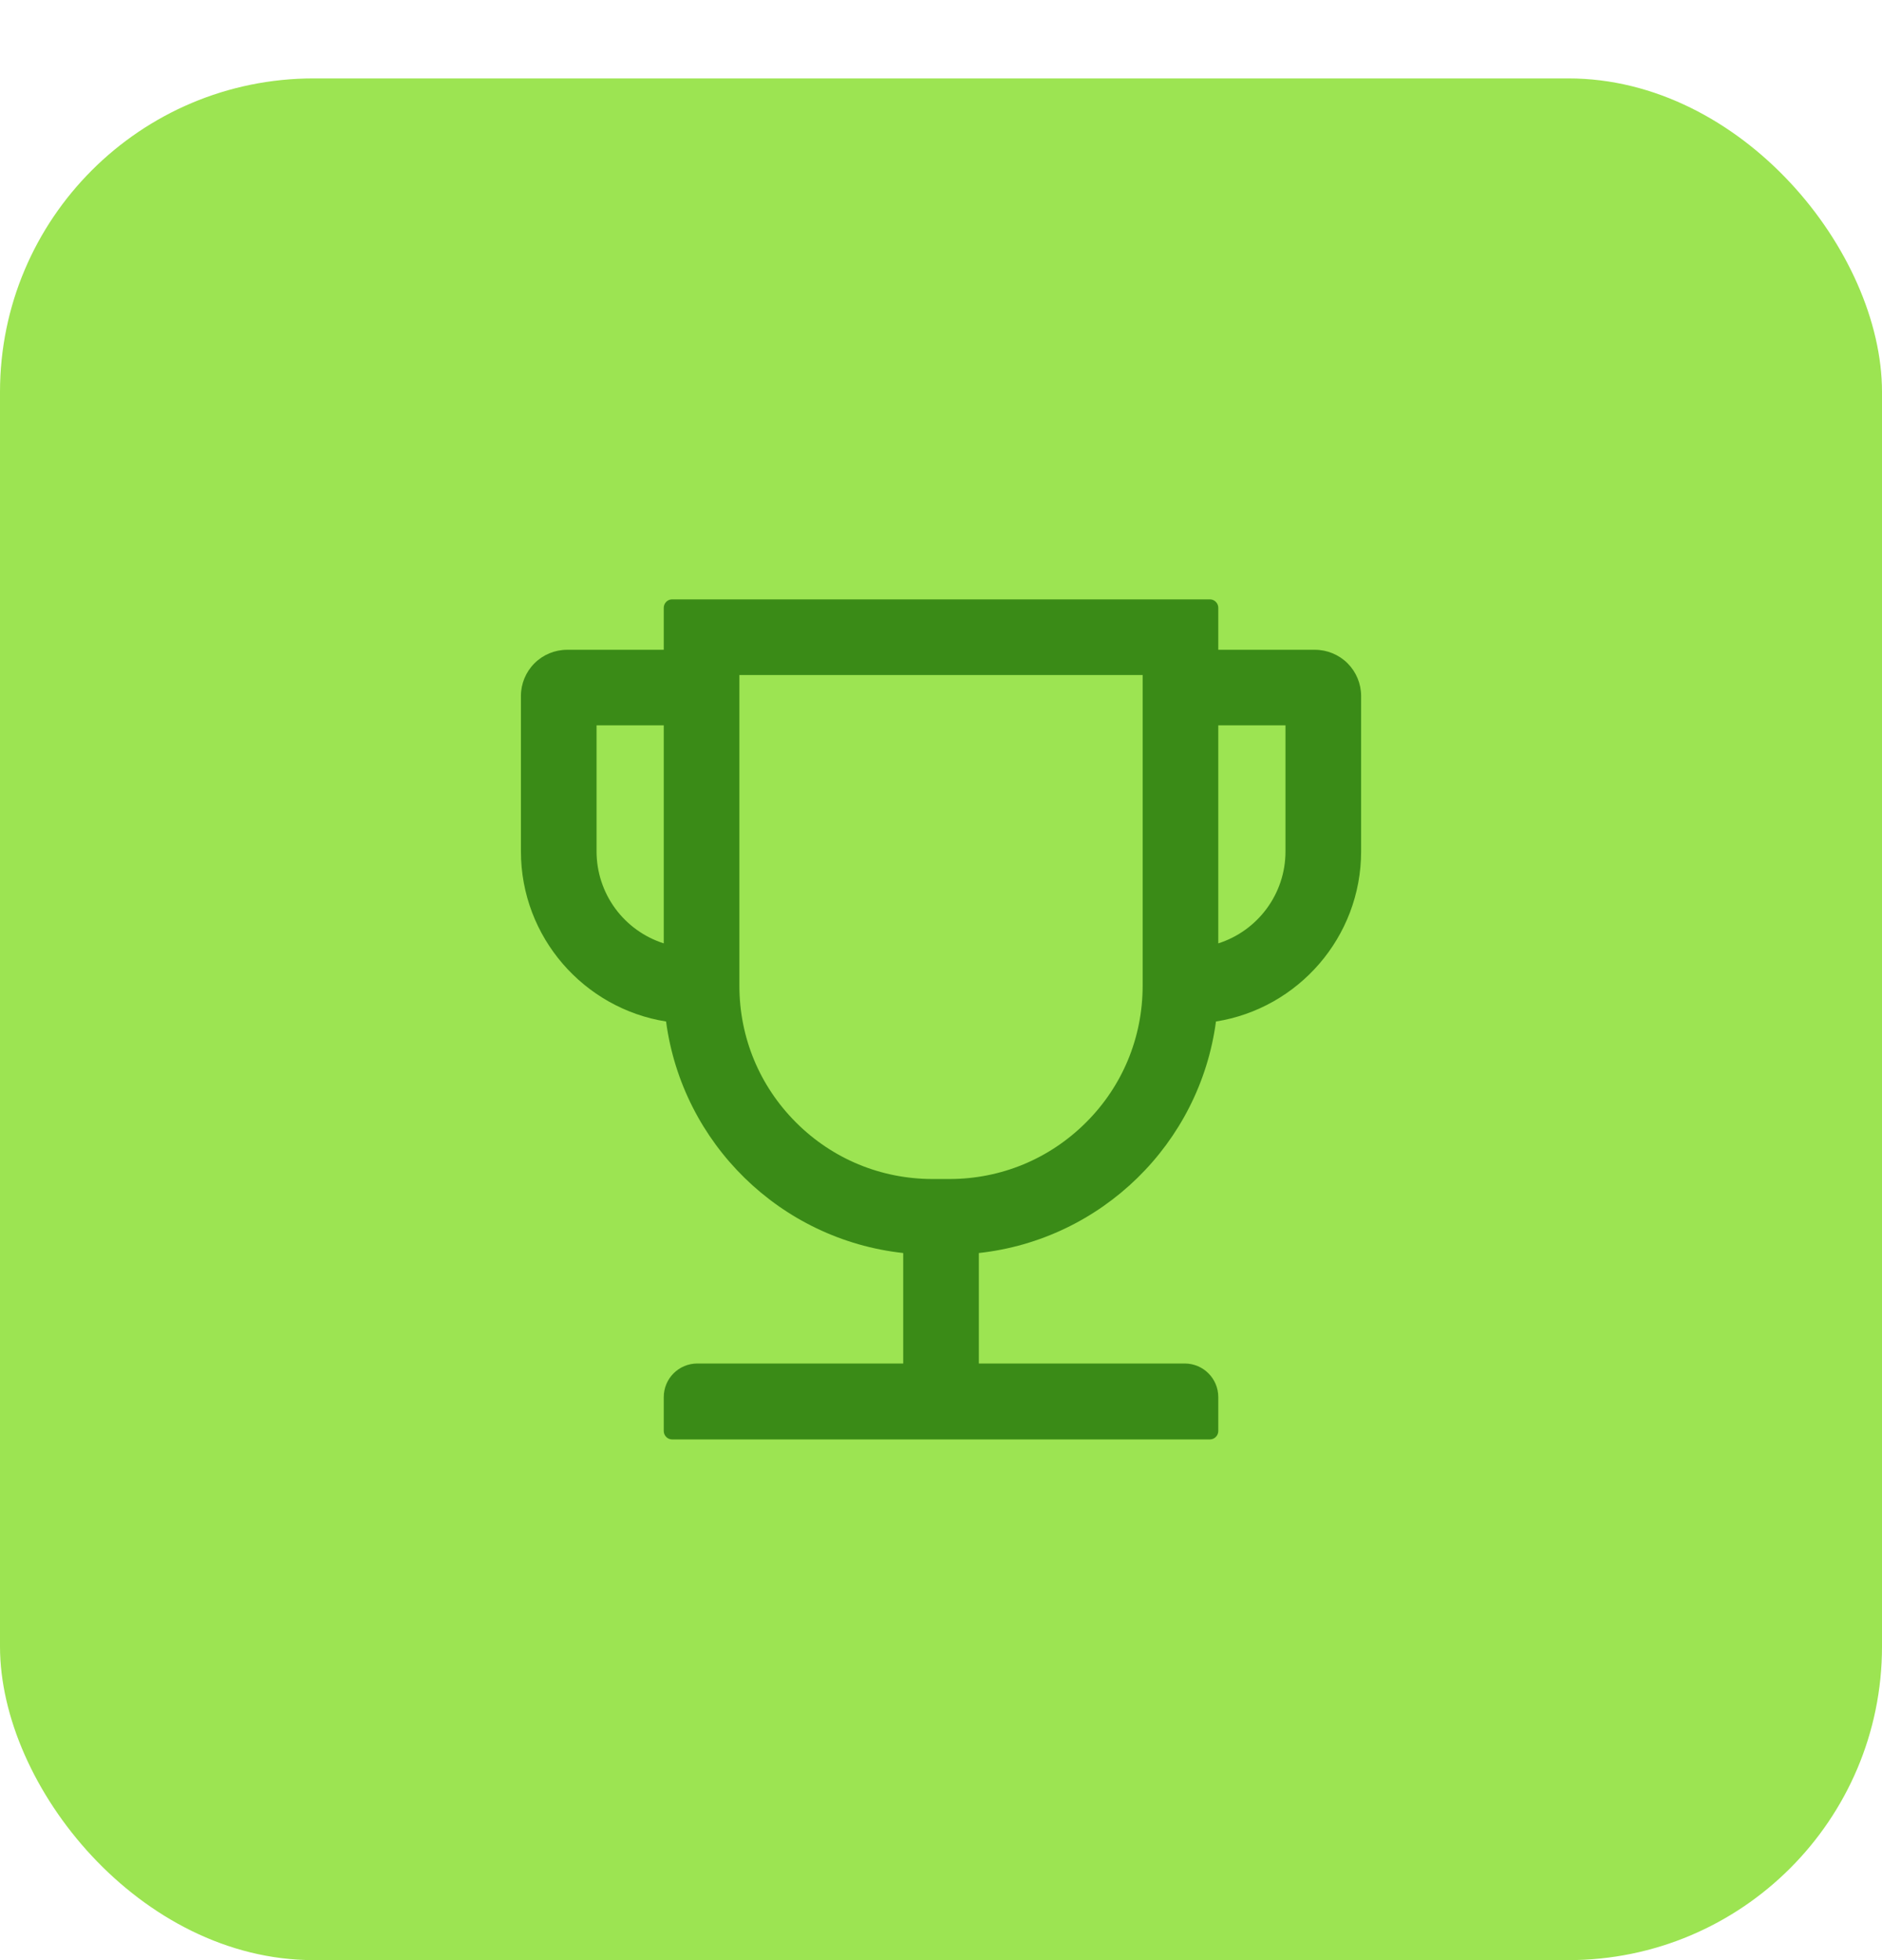
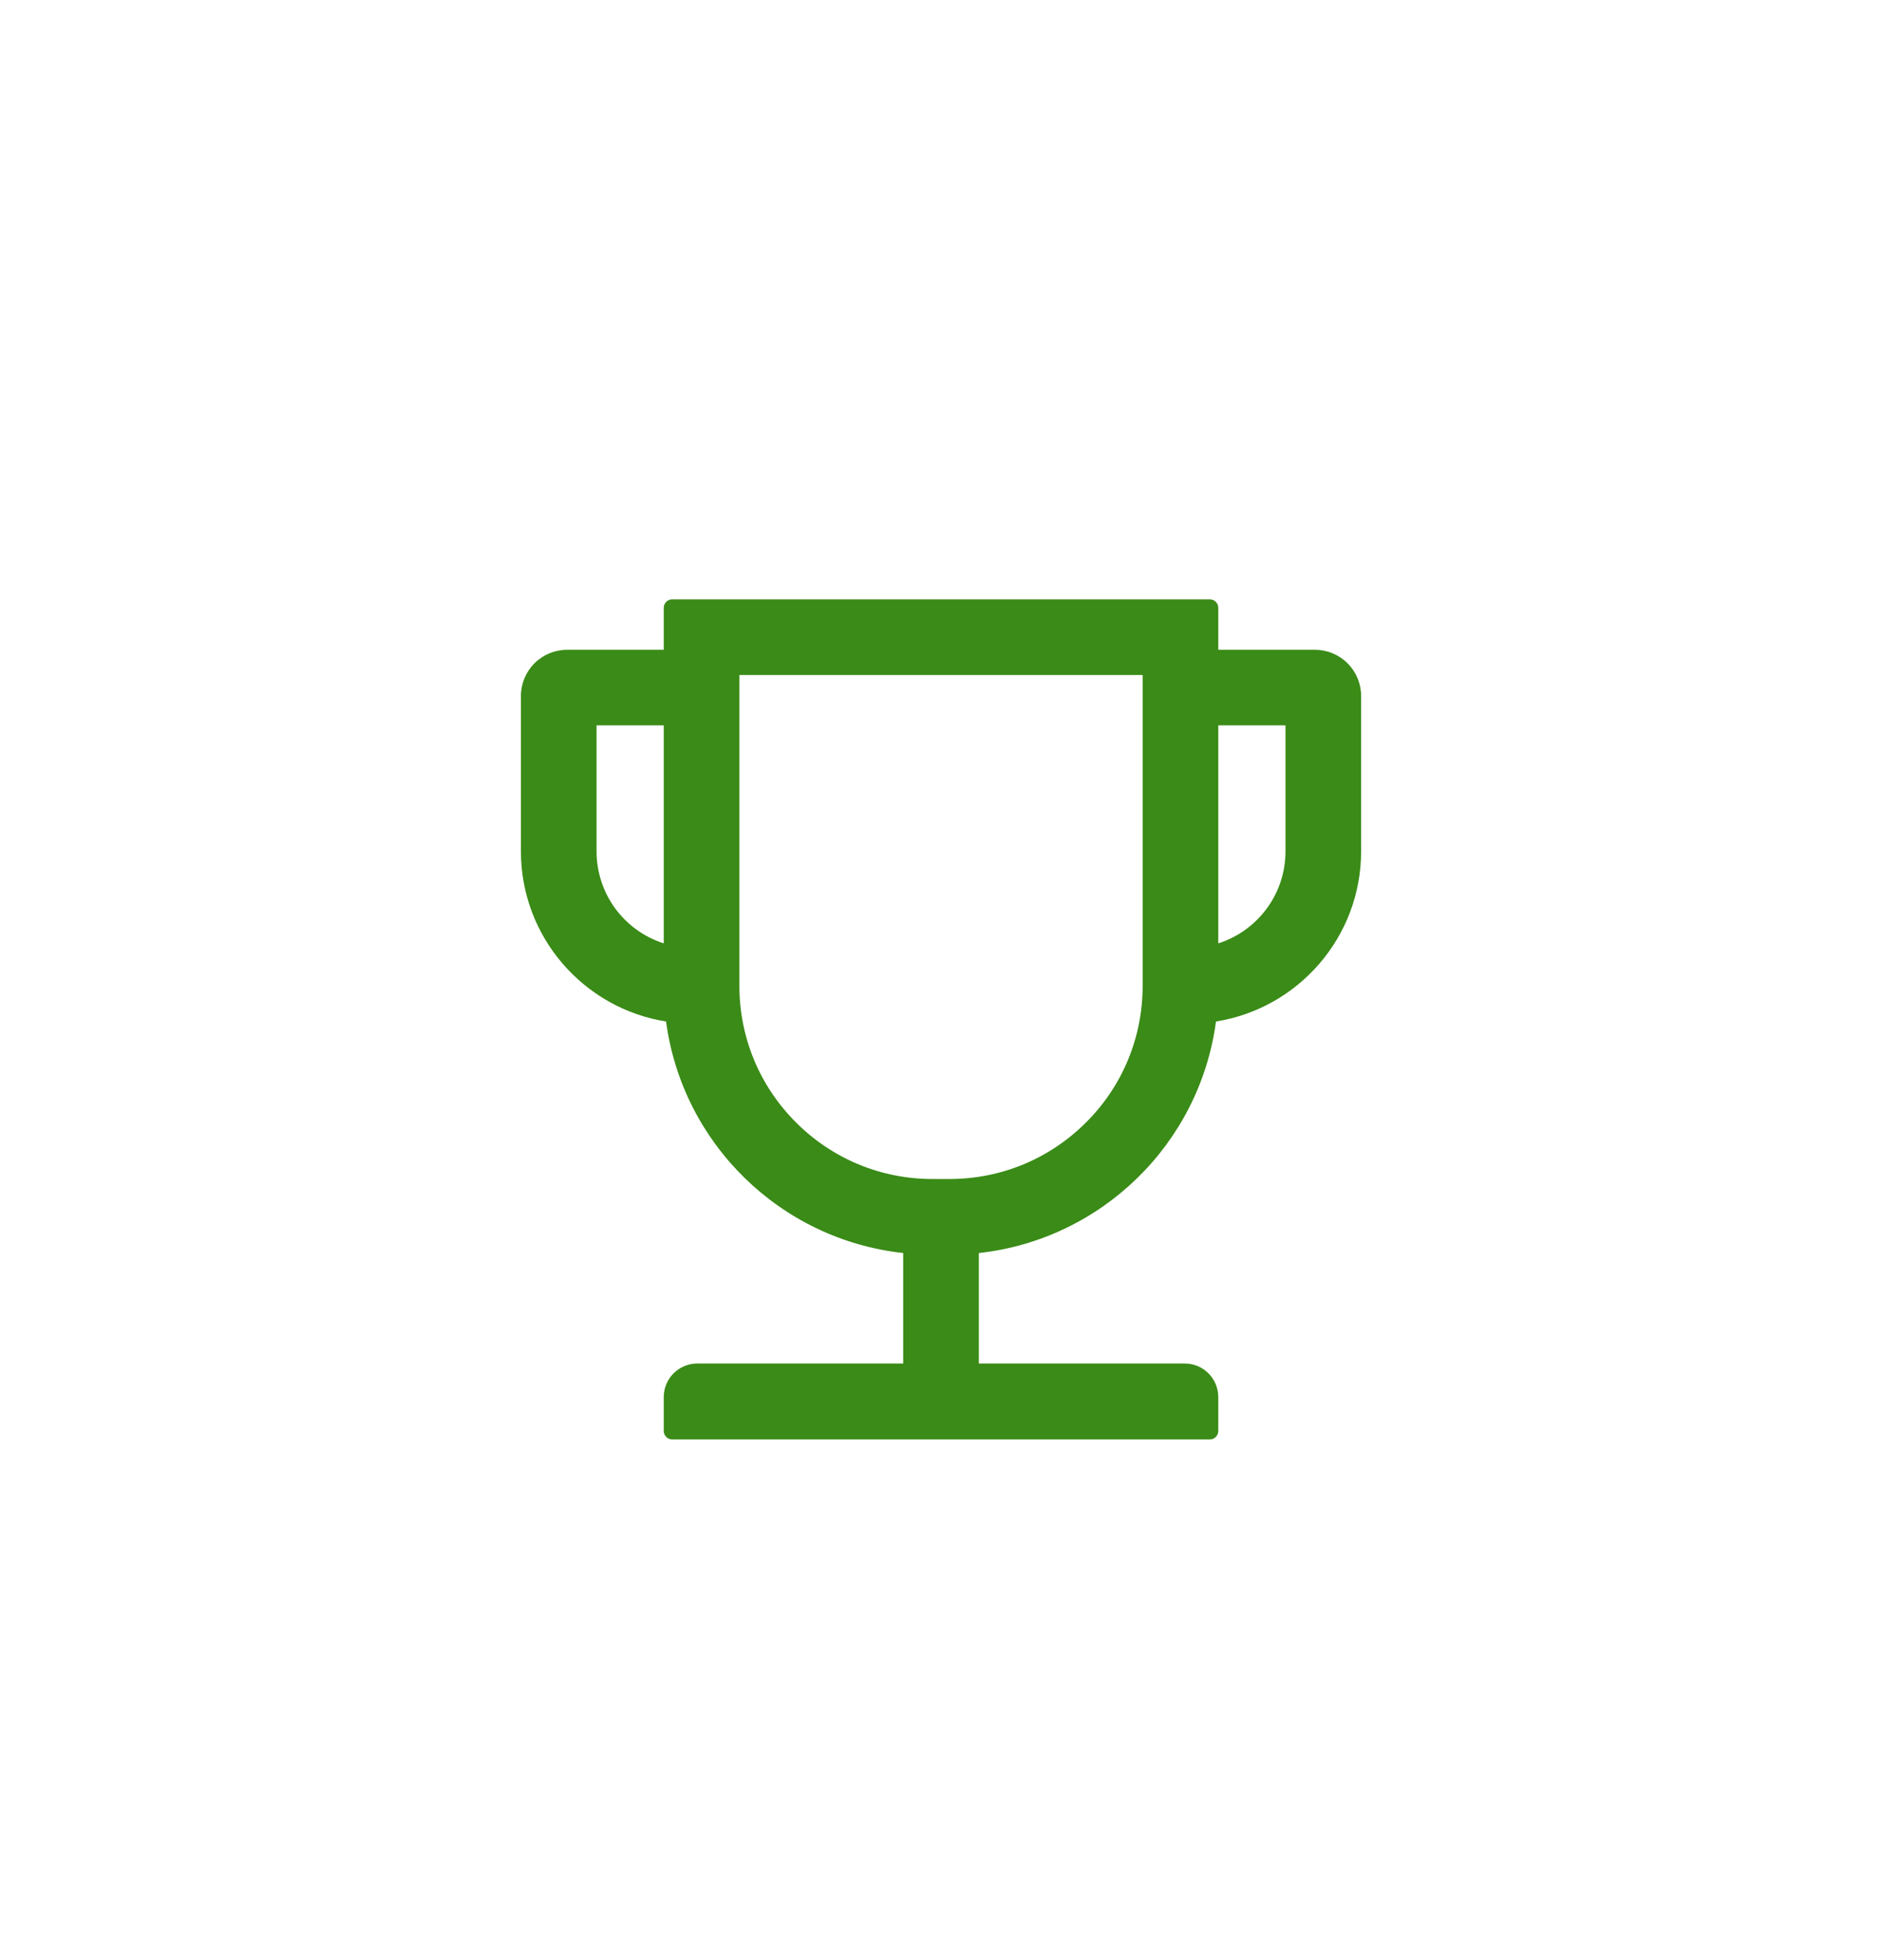
<svg xmlns="http://www.w3.org/2000/svg" width="48" height="50" viewBox="0 0 48 50" fill="none">
  <g filter="url(#filter0_d_205_110)">
-     <rect width="48" height="48" rx="8" fill="#9CE452" />
    <path d="M33.536 14.575H31.072V13.503C31.072 13.386 30.975 13.289 30.858 13.289H17.143C17.025 13.289 16.929 13.386 16.929 13.503V14.575H14.465C14.152 14.575 13.852 14.699 13.631 14.92C13.41 15.141 13.286 15.441 13.286 15.753V19.718C13.286 21.906 14.893 23.725 16.988 24.057C17.403 27.169 19.902 29.62 23.036 29.963V32.781H17.786C17.312 32.781 16.929 33.164 16.929 33.638V34.503C16.929 34.621 17.025 34.718 17.143 34.718H30.858C30.975 34.718 31.072 34.621 31.072 34.503V33.638C31.072 33.164 30.689 32.781 30.215 32.781H24.965V29.963C28.099 29.62 30.598 27.169 31.013 24.057C33.108 23.725 34.715 21.906 34.715 19.718V15.753C34.715 15.441 34.59 15.141 34.37 14.92C34.148 14.699 33.849 14.575 33.536 14.575ZM15.215 19.718V16.503H16.929V22.064C16.431 21.905 15.997 21.592 15.689 21.171C15.381 20.749 15.215 20.24 15.215 19.718ZM29.143 23.146C29.143 24.461 28.632 25.702 27.7 26.631C26.767 27.563 25.53 28.075 24.215 28.075H23.786C22.471 28.075 21.231 27.563 20.301 26.631C19.369 25.699 18.858 24.461 18.858 23.146V15.218H29.143V23.146ZM32.786 19.718C32.786 20.816 32.066 21.748 31.072 22.064V16.503H32.786V19.718Z" fill="#3A8B17" />
  </g>
  <defs>
    <filter id="filter0_d_205_110" x="0" y="0" width="48" height="50" filterUnits="userSpaceOnUse" color-interpolation-filters="sRGB">
      <feFlood flood-opacity="0" result="BackgroundImageFix" />
      <feColorMatrix in="SourceAlpha" type="matrix" values="0 0 0 0 0 0 0 0 0 0 0 0 0 0 0 0 0 0 127 0" result="hardAlpha" />
      <feOffset dy="2" />
      <feColorMatrix type="matrix" values="0 0 0 0 0 0 0 0 0 0 0 0 0 0 0 0 0 0 0.016 0" />
      <feBlend mode="normal" in2="BackgroundImageFix" result="effect1_dropShadow_205_110" />
      <feBlend mode="normal" in="SourceGraphic" in2="effect1_dropShadow_205_110" result="shape" />
    </filter>
  </defs>
</svg>